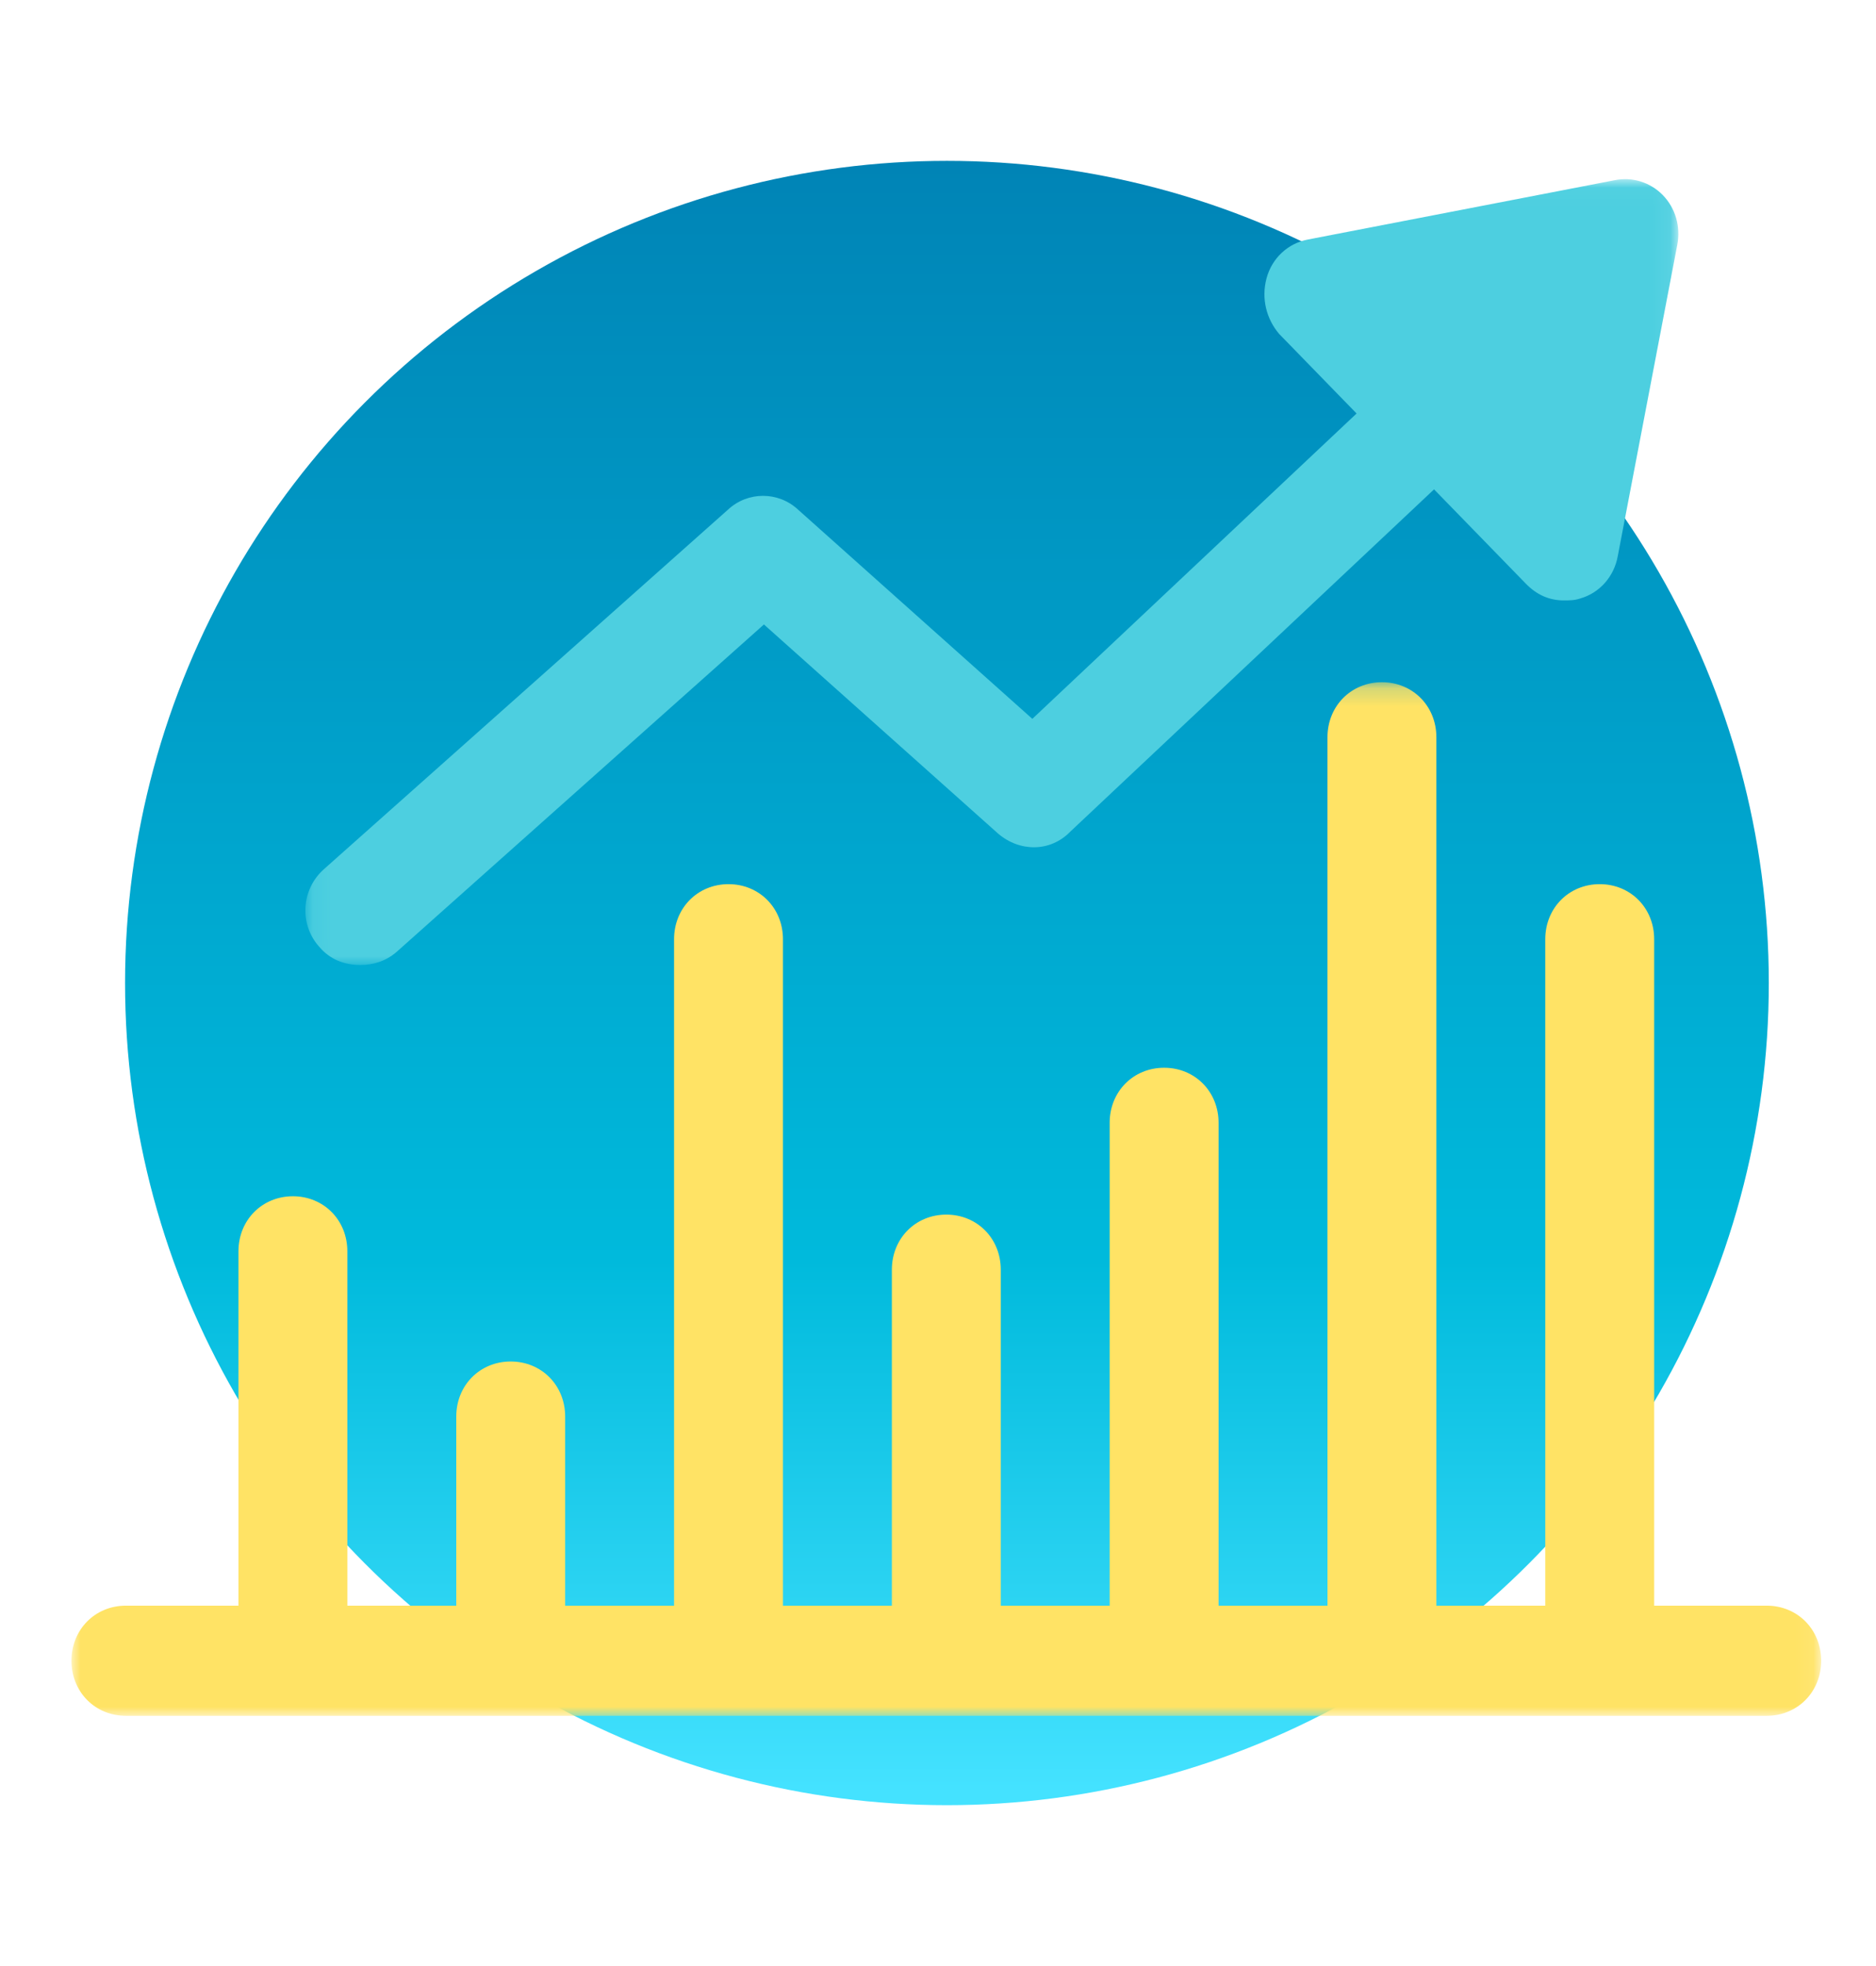
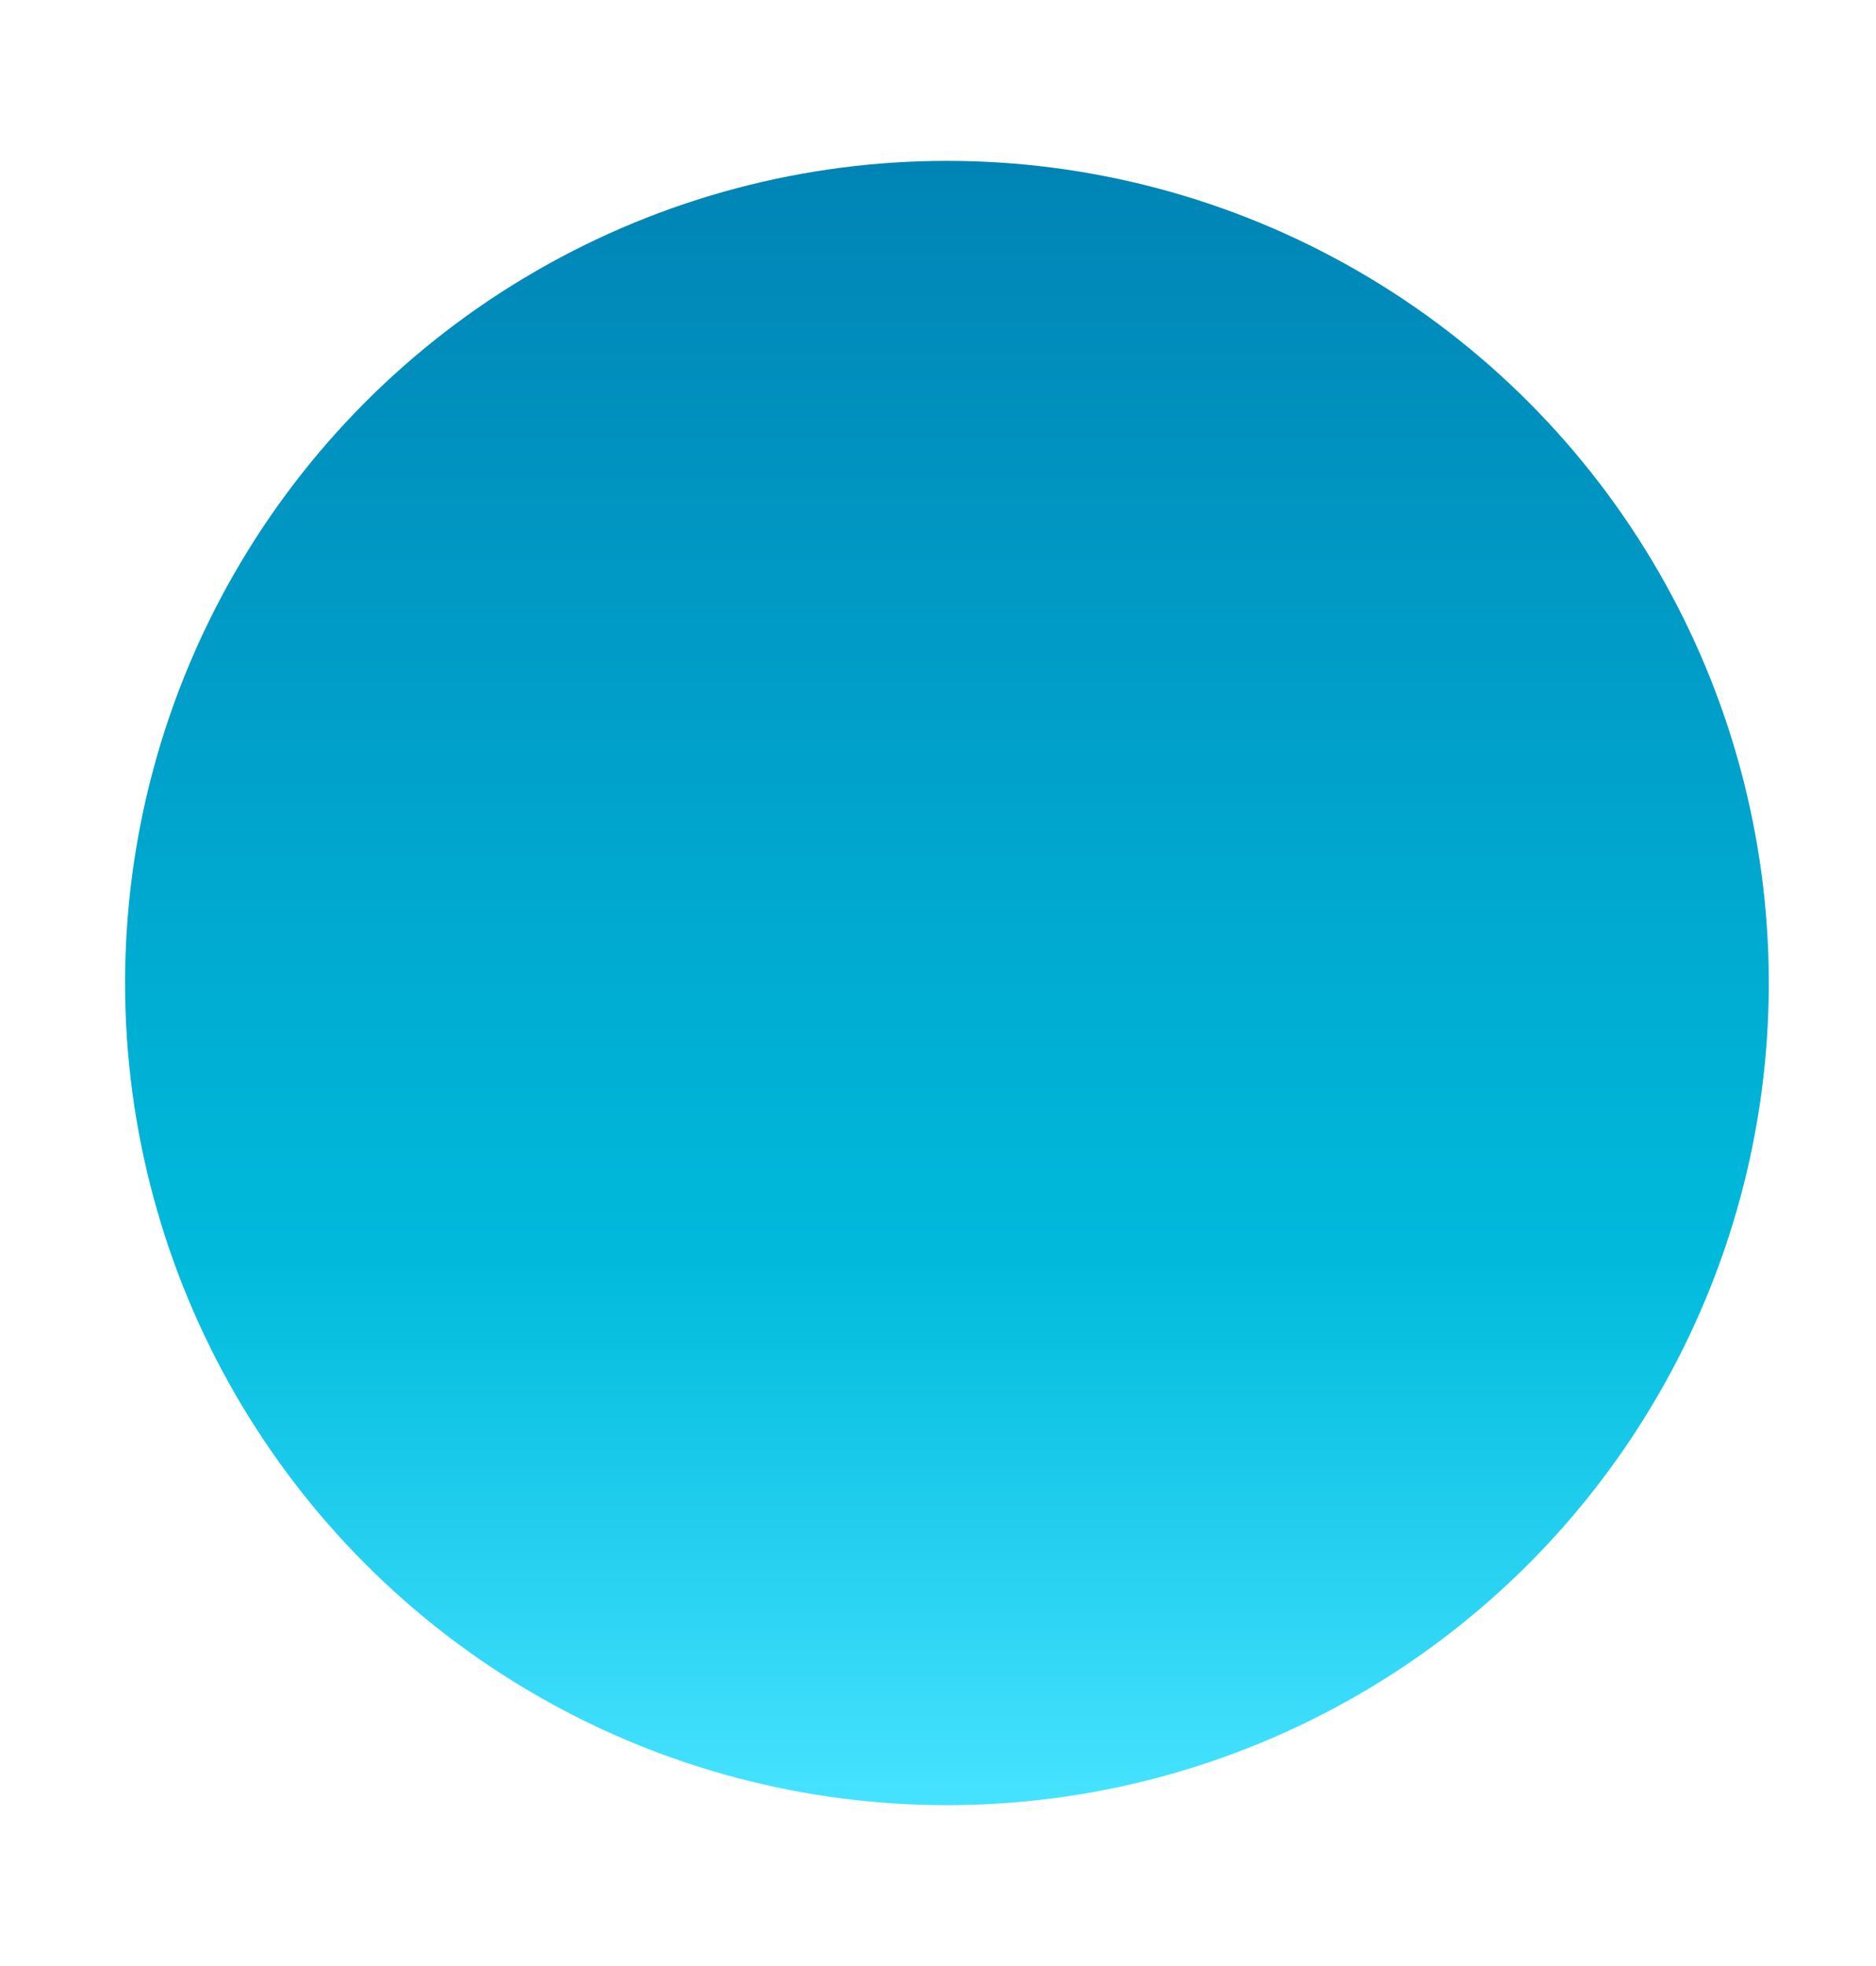
<svg xmlns="http://www.w3.org/2000/svg" xmlns:xlink="http://www.w3.org/1999/xlink" width="105px" height="110px" viewBox="0 0 105 110" version="1.1">
  <title>eth-feature04</title>
  <defs>
    <linearGradient x1="50%" y1="0%" x2="50%" y2="99.147%" id="linearGradient-1">
      <stop stop-color="#0084B6" offset="0%" />
      <stop stop-color="#00BADC" offset="67.48%" />
      <stop stop-color="#44E2FF" offset="100%" />
    </linearGradient>
-     <polygon id="path-2" points="0.091 0.025 76.936 0.025 76.936 43.992 0.091 43.992" />
-     <polygon id="path-4" points="0 0.17 97.93 0.17 97.93 58 0 58" />
  </defs>
  <g id="eth-feature04" stroke="none" stroke-width="1" fill="none" fill-rule="evenodd">
    <g id="icon" transform="translate(4, 9)">
      <circle id="Oval" fill="url(#linearGradient-1)" cx="49" cy="46" r="46" />
      <g id="Group-7" transform="translate(0, 1)">
        <g id="Group-3" transform="translate(13, 0)">
          <mask id="mask-3" fill="white">
            <use xlink:href="#path-2" />
          </mask>
          <g id="Clip-2" />
          <path d="M3.173,43.992 C3.879,43.992 4.584,43.785 5.189,43.267 L25.757,24.939 L38.864,36.64 C40.074,37.676 41.788,37.676 42.897,36.537 L63.264,17.38 L68.406,22.661 C69.011,23.283 69.716,23.593 70.523,23.593 C70.825,23.593 71.128,23.593 71.43,23.49 C72.539,23.179 73.346,22.247 73.548,21.108 L76.875,3.712 C77.077,2.677 76.774,1.641 76.068,0.916 C75.362,0.192 74.354,-0.119 73.346,0.088 L56.206,3.401 C55.097,3.609 54.189,4.437 53.887,5.576 C53.585,6.715 53.887,7.854 54.593,8.682 L58.928,13.135 L40.78,30.22 L27.673,18.519 C26.564,17.484 24.85,17.484 23.741,18.519 L1.156,38.608 C-0.154,39.747 -0.255,41.714 0.854,42.957 C1.459,43.681 2.265,43.992 3.173,43.992" id="Fill-1" fill="#4DCFE0" mask="url(#mask-3)" />
        </g>
        <g id="Group-6" transform="translate(0, 28)">
          <mask id="mask-5" fill="white">
            <use xlink:href="#path-4" />
          </mask>
          <g id="Clip-5" />
-           <path d="M94.882,51.837 L88.584,51.837 L88.584,14.55 C88.584,12.804 87.263,11.469 85.537,11.469 C83.81,11.469 82.489,12.804 82.489,14.55 L82.489,51.837 L76.394,51.837 L76.394,3.251 C76.394,1.505 75.073,0.17 73.346,0.17 C71.619,0.17 70.299,1.505 70.299,3.251 L70.299,51.837 L64.204,51.837 L64.204,24.822 C64.204,23.076 62.883,21.741 61.156,21.741 C59.429,21.741 58.108,23.076 58.108,24.822 L58.108,51.837 L52.013,51.837 L52.013,33.04 C52.013,31.293 50.692,29.958 48.966,29.958 C47.238,29.958 45.918,31.293 45.918,33.04 L45.918,51.837 L39.822,51.837 L39.822,14.55 C39.822,12.804 38.502,11.469 36.775,11.469 C35.048,11.469 33.727,12.804 33.727,14.55 L33.727,51.837 L27.632,51.837 L27.632,41.257 C27.632,39.511 26.311,38.176 24.584,38.176 C22.857,38.176 21.537,39.511 21.537,41.257 L21.537,51.837 L15.441,51.837 L15.441,32.012 C15.441,30.266 14.121,28.931 12.394,28.931 C10.667,28.931 9.346,30.266 9.346,32.012 L9.346,51.837 L3.047,51.837 C1.321,51.837 -3.88888889e-05,53.172 -3.88888889e-05,54.919 C-3.88888889e-05,56.665 1.321,58 3.047,58 L94.882,58 C96.609,58 97.93,56.665 97.93,54.919 C97.93,53.172 96.609,51.837 94.882,51.837" id="Fill-4" fill="#FFE365" mask="url(#mask-5)" />
        </g>
      </g>
    </g>
    <rect id="Rectangle" x="0" y="0" width="105" height="110" />
  </g>
</svg>